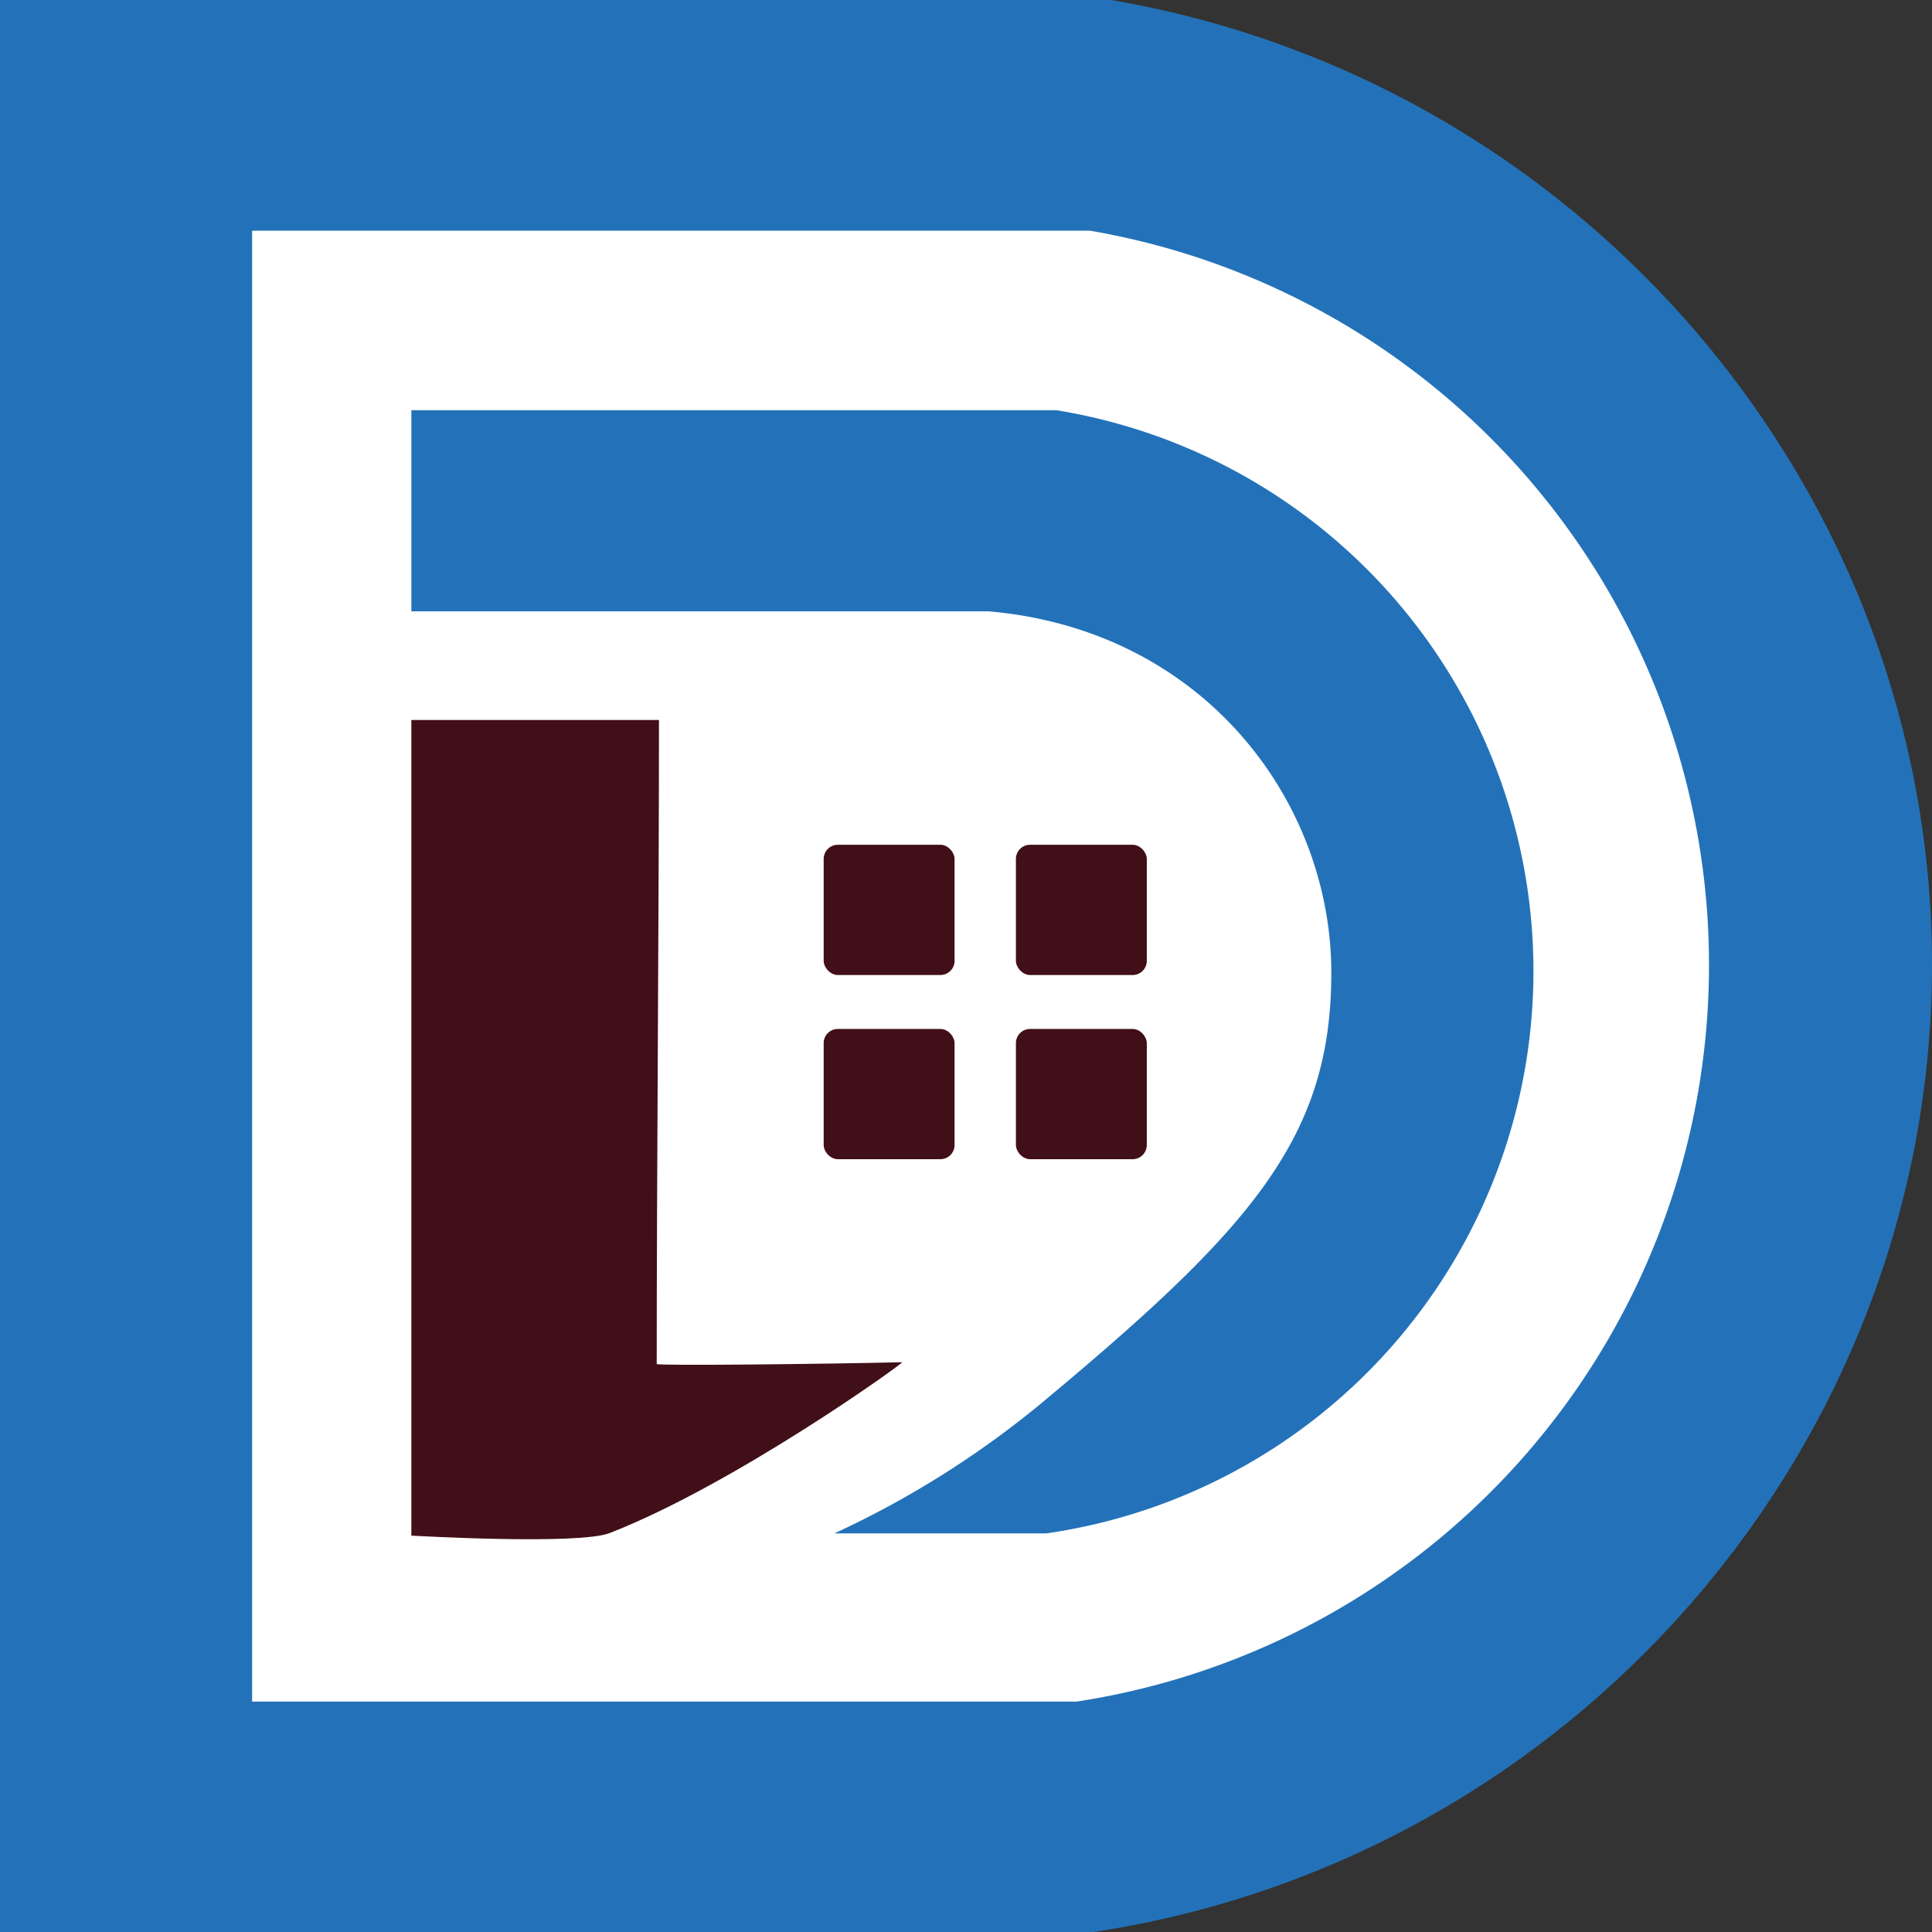
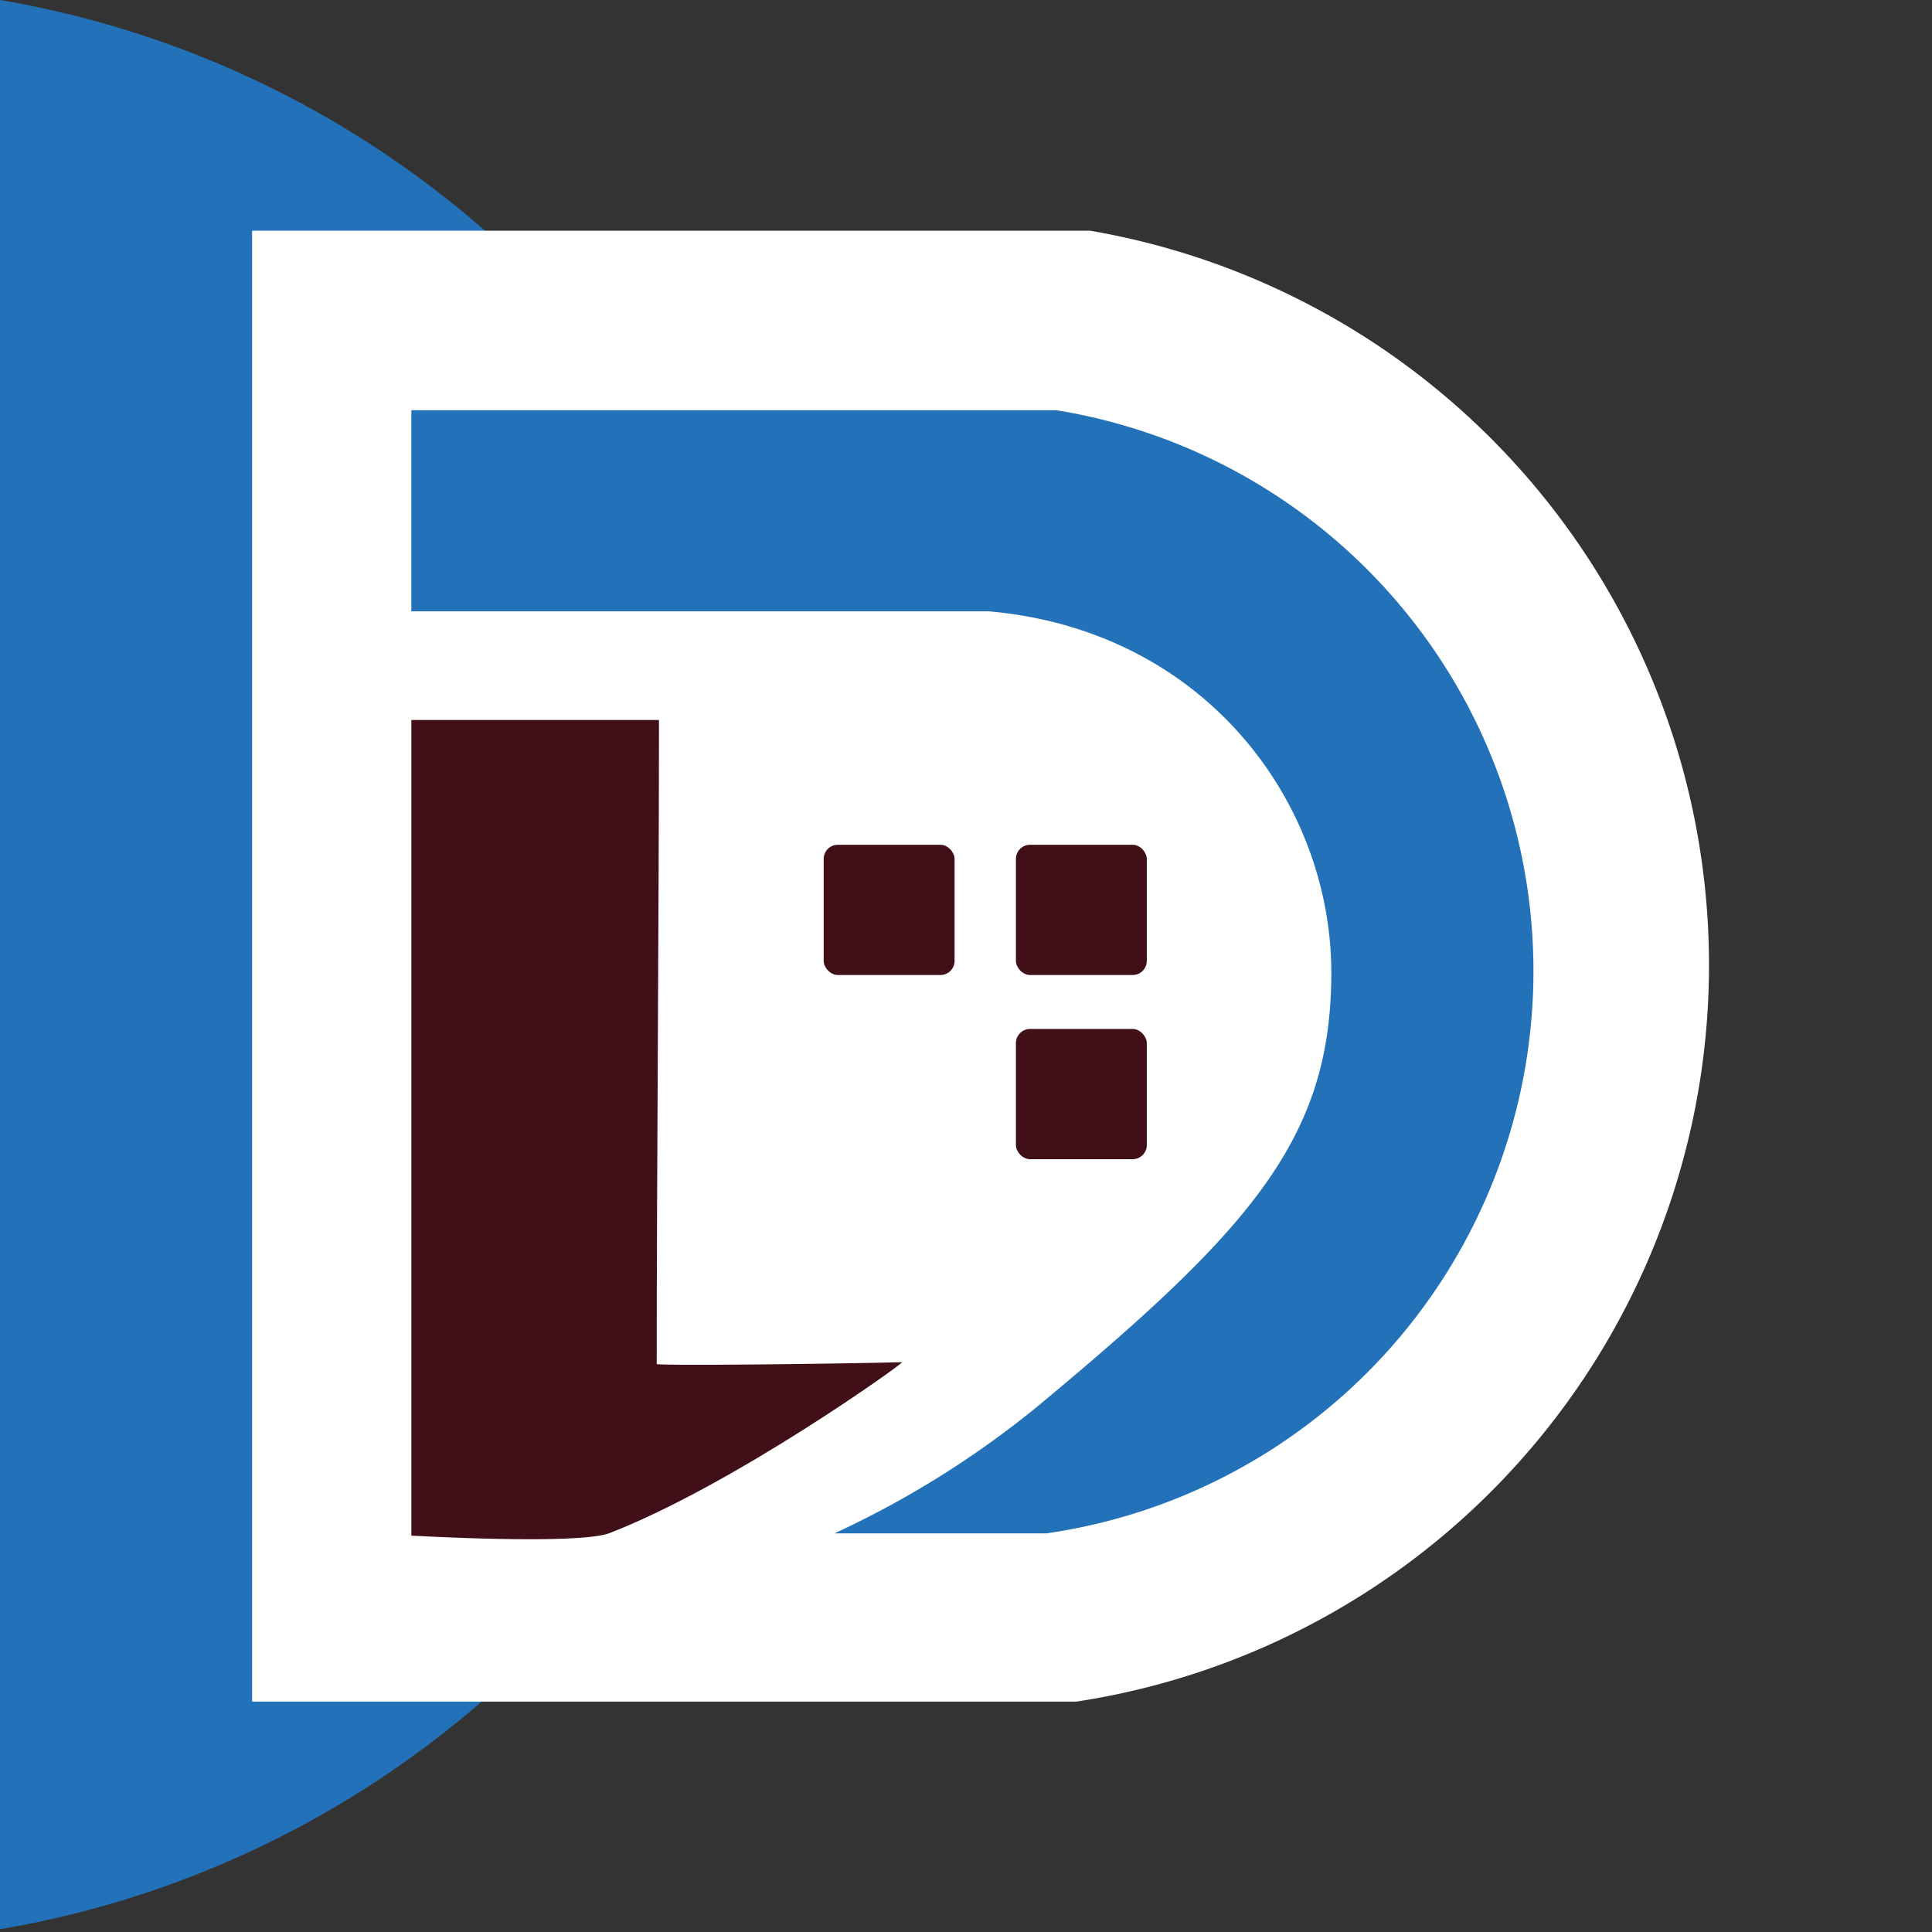
<svg xmlns="http://www.w3.org/2000/svg" id="Слой_1" data-name="Слой 1" viewBox="0 0 120 120">
  <rect x="0" y="0" width="120" height="120" fill="#333333" stroke="none" />
  <defs>
    <style>.cls-1{fill:#2372b9}.cls-3{fill:#410f17}</style>
  </defs>
-   <path class="cls-1" d="M0 0h69c29.36 5 51 30.5 51 59.92 0 29.83-22.24 55.57-52.09 60.08H0Z" />
+   <path class="cls-1" d="M0 0c29.36 5 51 30.5 51 59.92 0 29.83-22.24 55.57-52.09 60.08H0Z" />
  <path d="M15.66 14.33h52.05a46.28 46.28 0 0 1-.85 91.36h-51.2Z" style="fill:#fff" />
  <path class="cls-1" d="M25.55 25.48h40.07A35.29 35.29 0 0 1 65 95.24H51.83a59 59 0 0 0 12.75-8c13.19-10.97 18.11-16.58 18.11-26.82 0-10.57-7.85-21.28-21.29-22.45H25.55Z" />
  <path class="cls-3" d="M25.55 44.72h15.38c0 11.65-.14 28.32-.14 40 0 .12 10.73 0 15.24-.11.18 0-10.38 7.58-18.16 10.61-1.95.76-12.32.16-12.32.16z" />
  <rect class="cls-3" x="51.16" y="52.47" width="8.13" height="8.09" rx=".88" />
  <rect class="cls-3" x="63.1" y="52.47" width="8.13" height="8.09" rx=".88" />
-   <rect class="cls-3" x="51.16" y="63.91" width="8.13" height="8.09" rx=".88" />
  <rect class="cls-3" x="63.1" y="63.91" width="8.13" height="8.09" rx=".88" />
</svg>